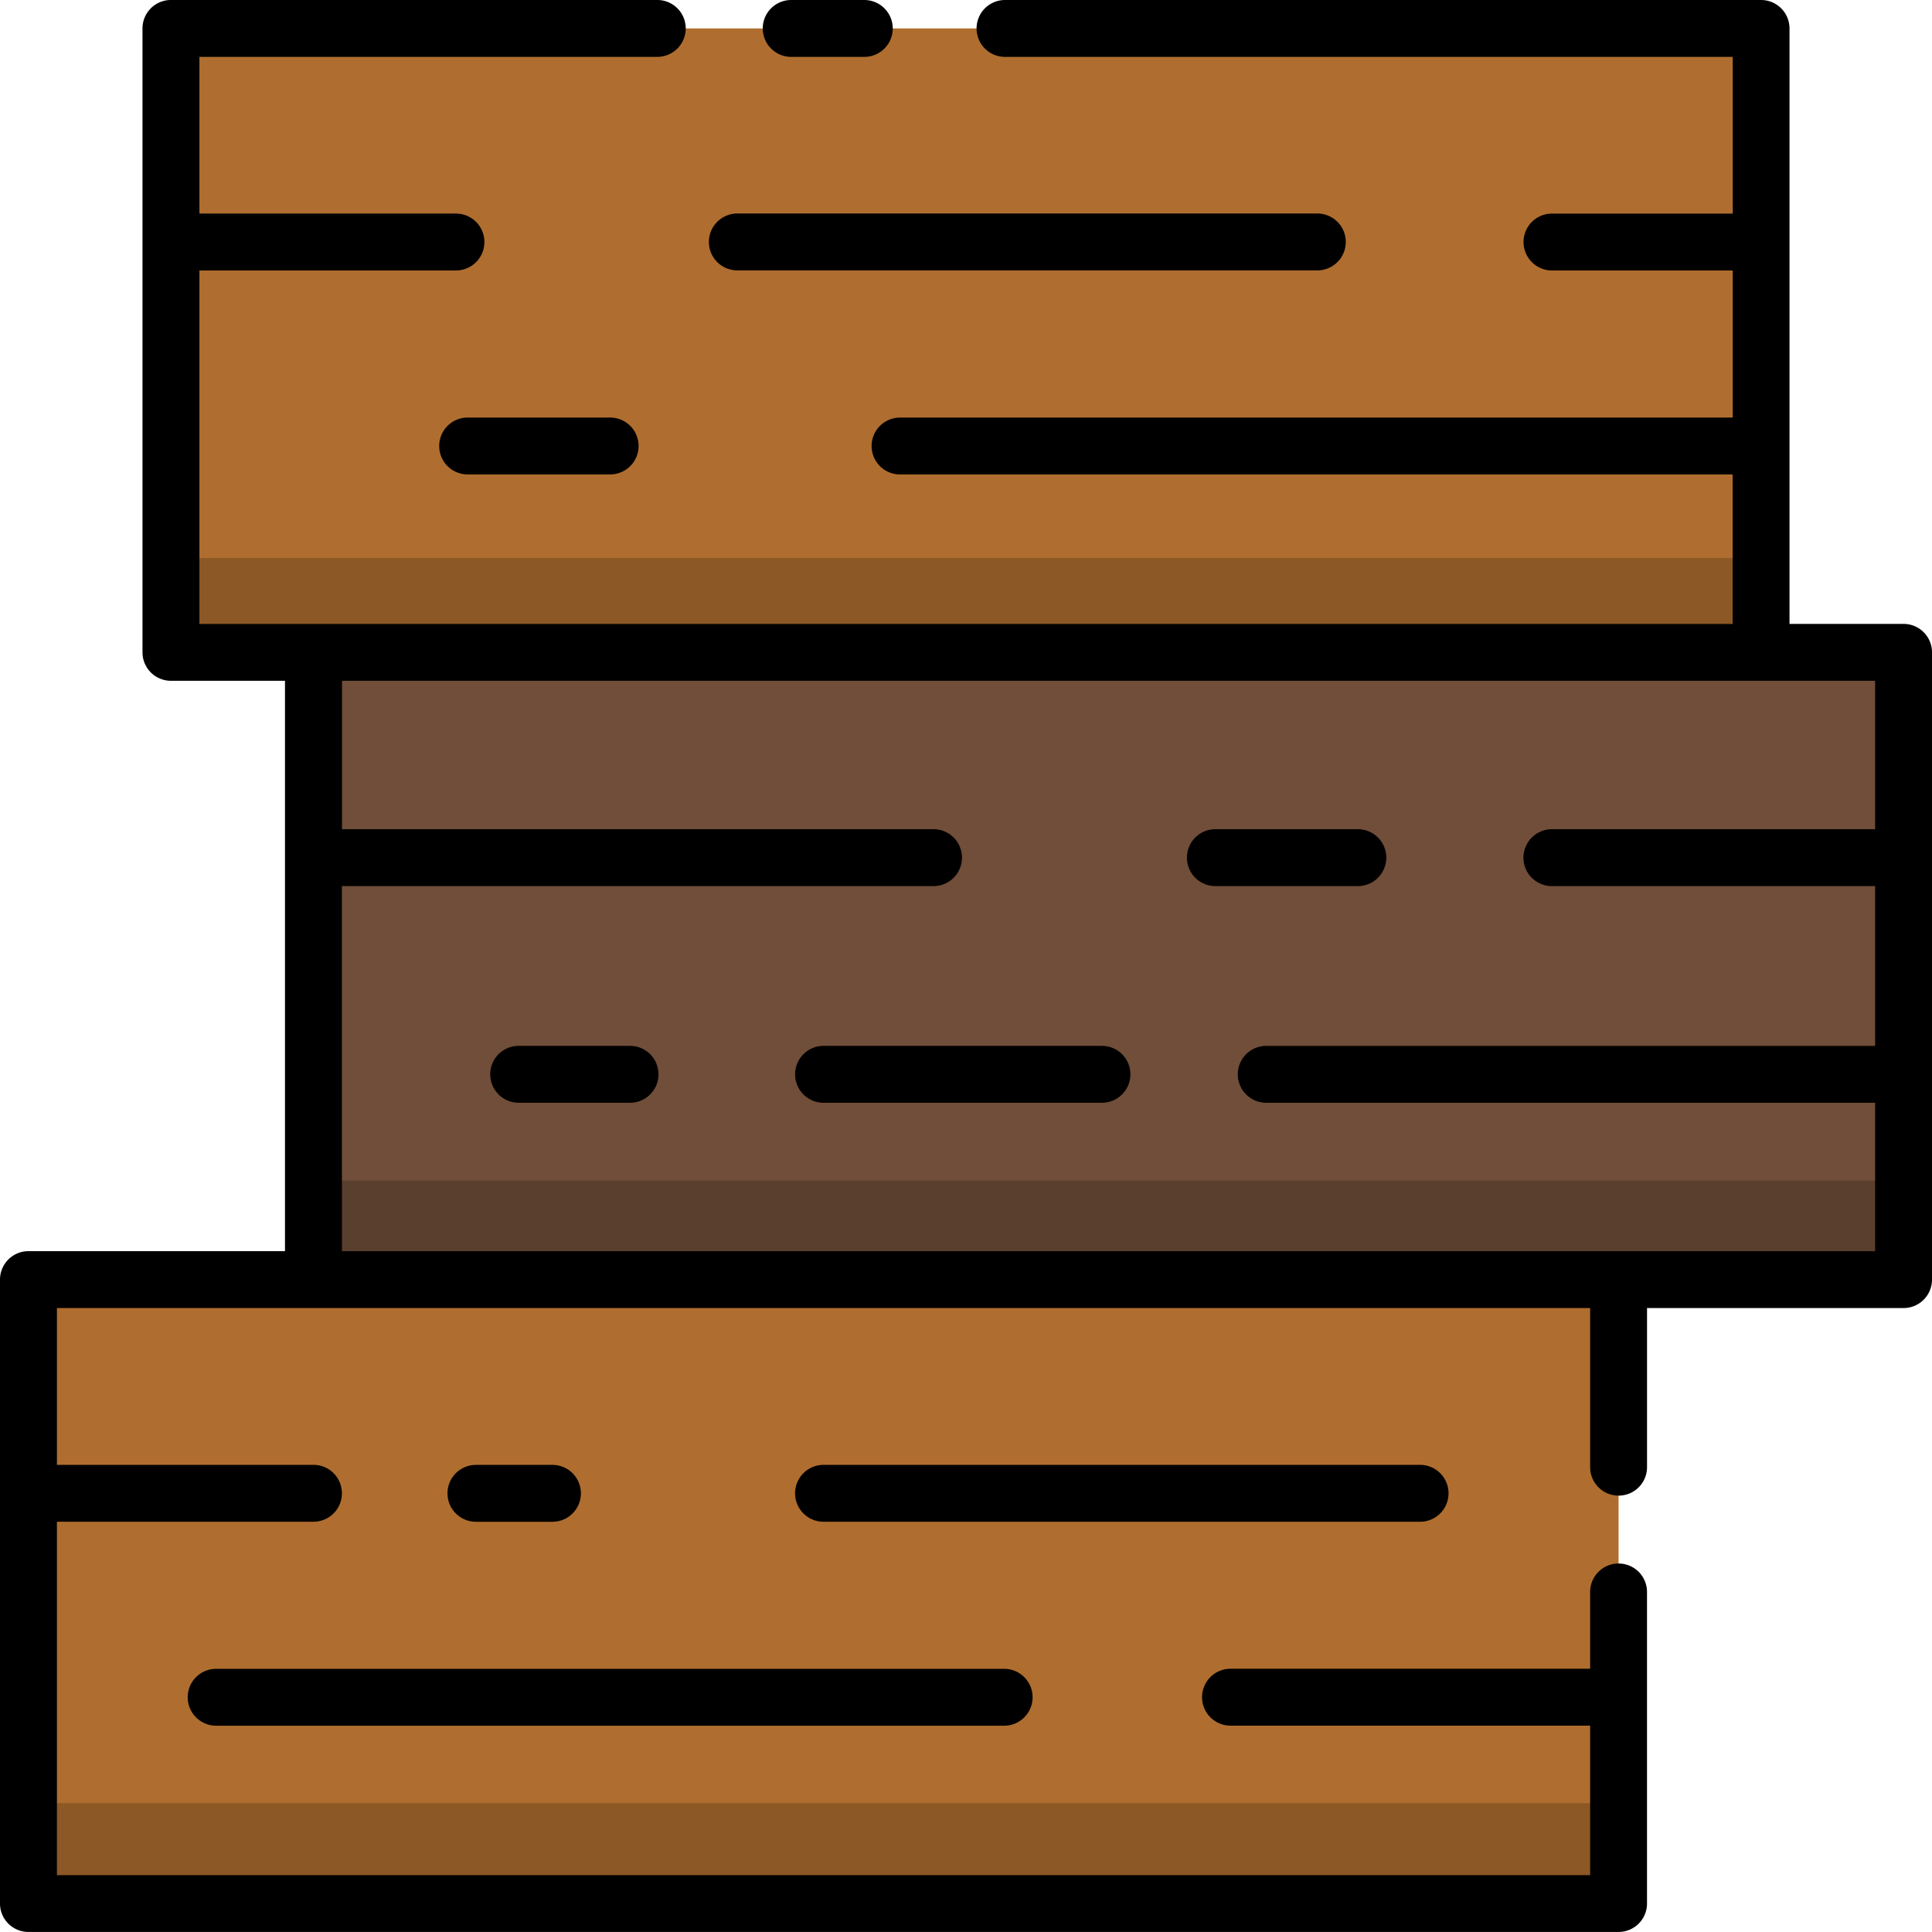
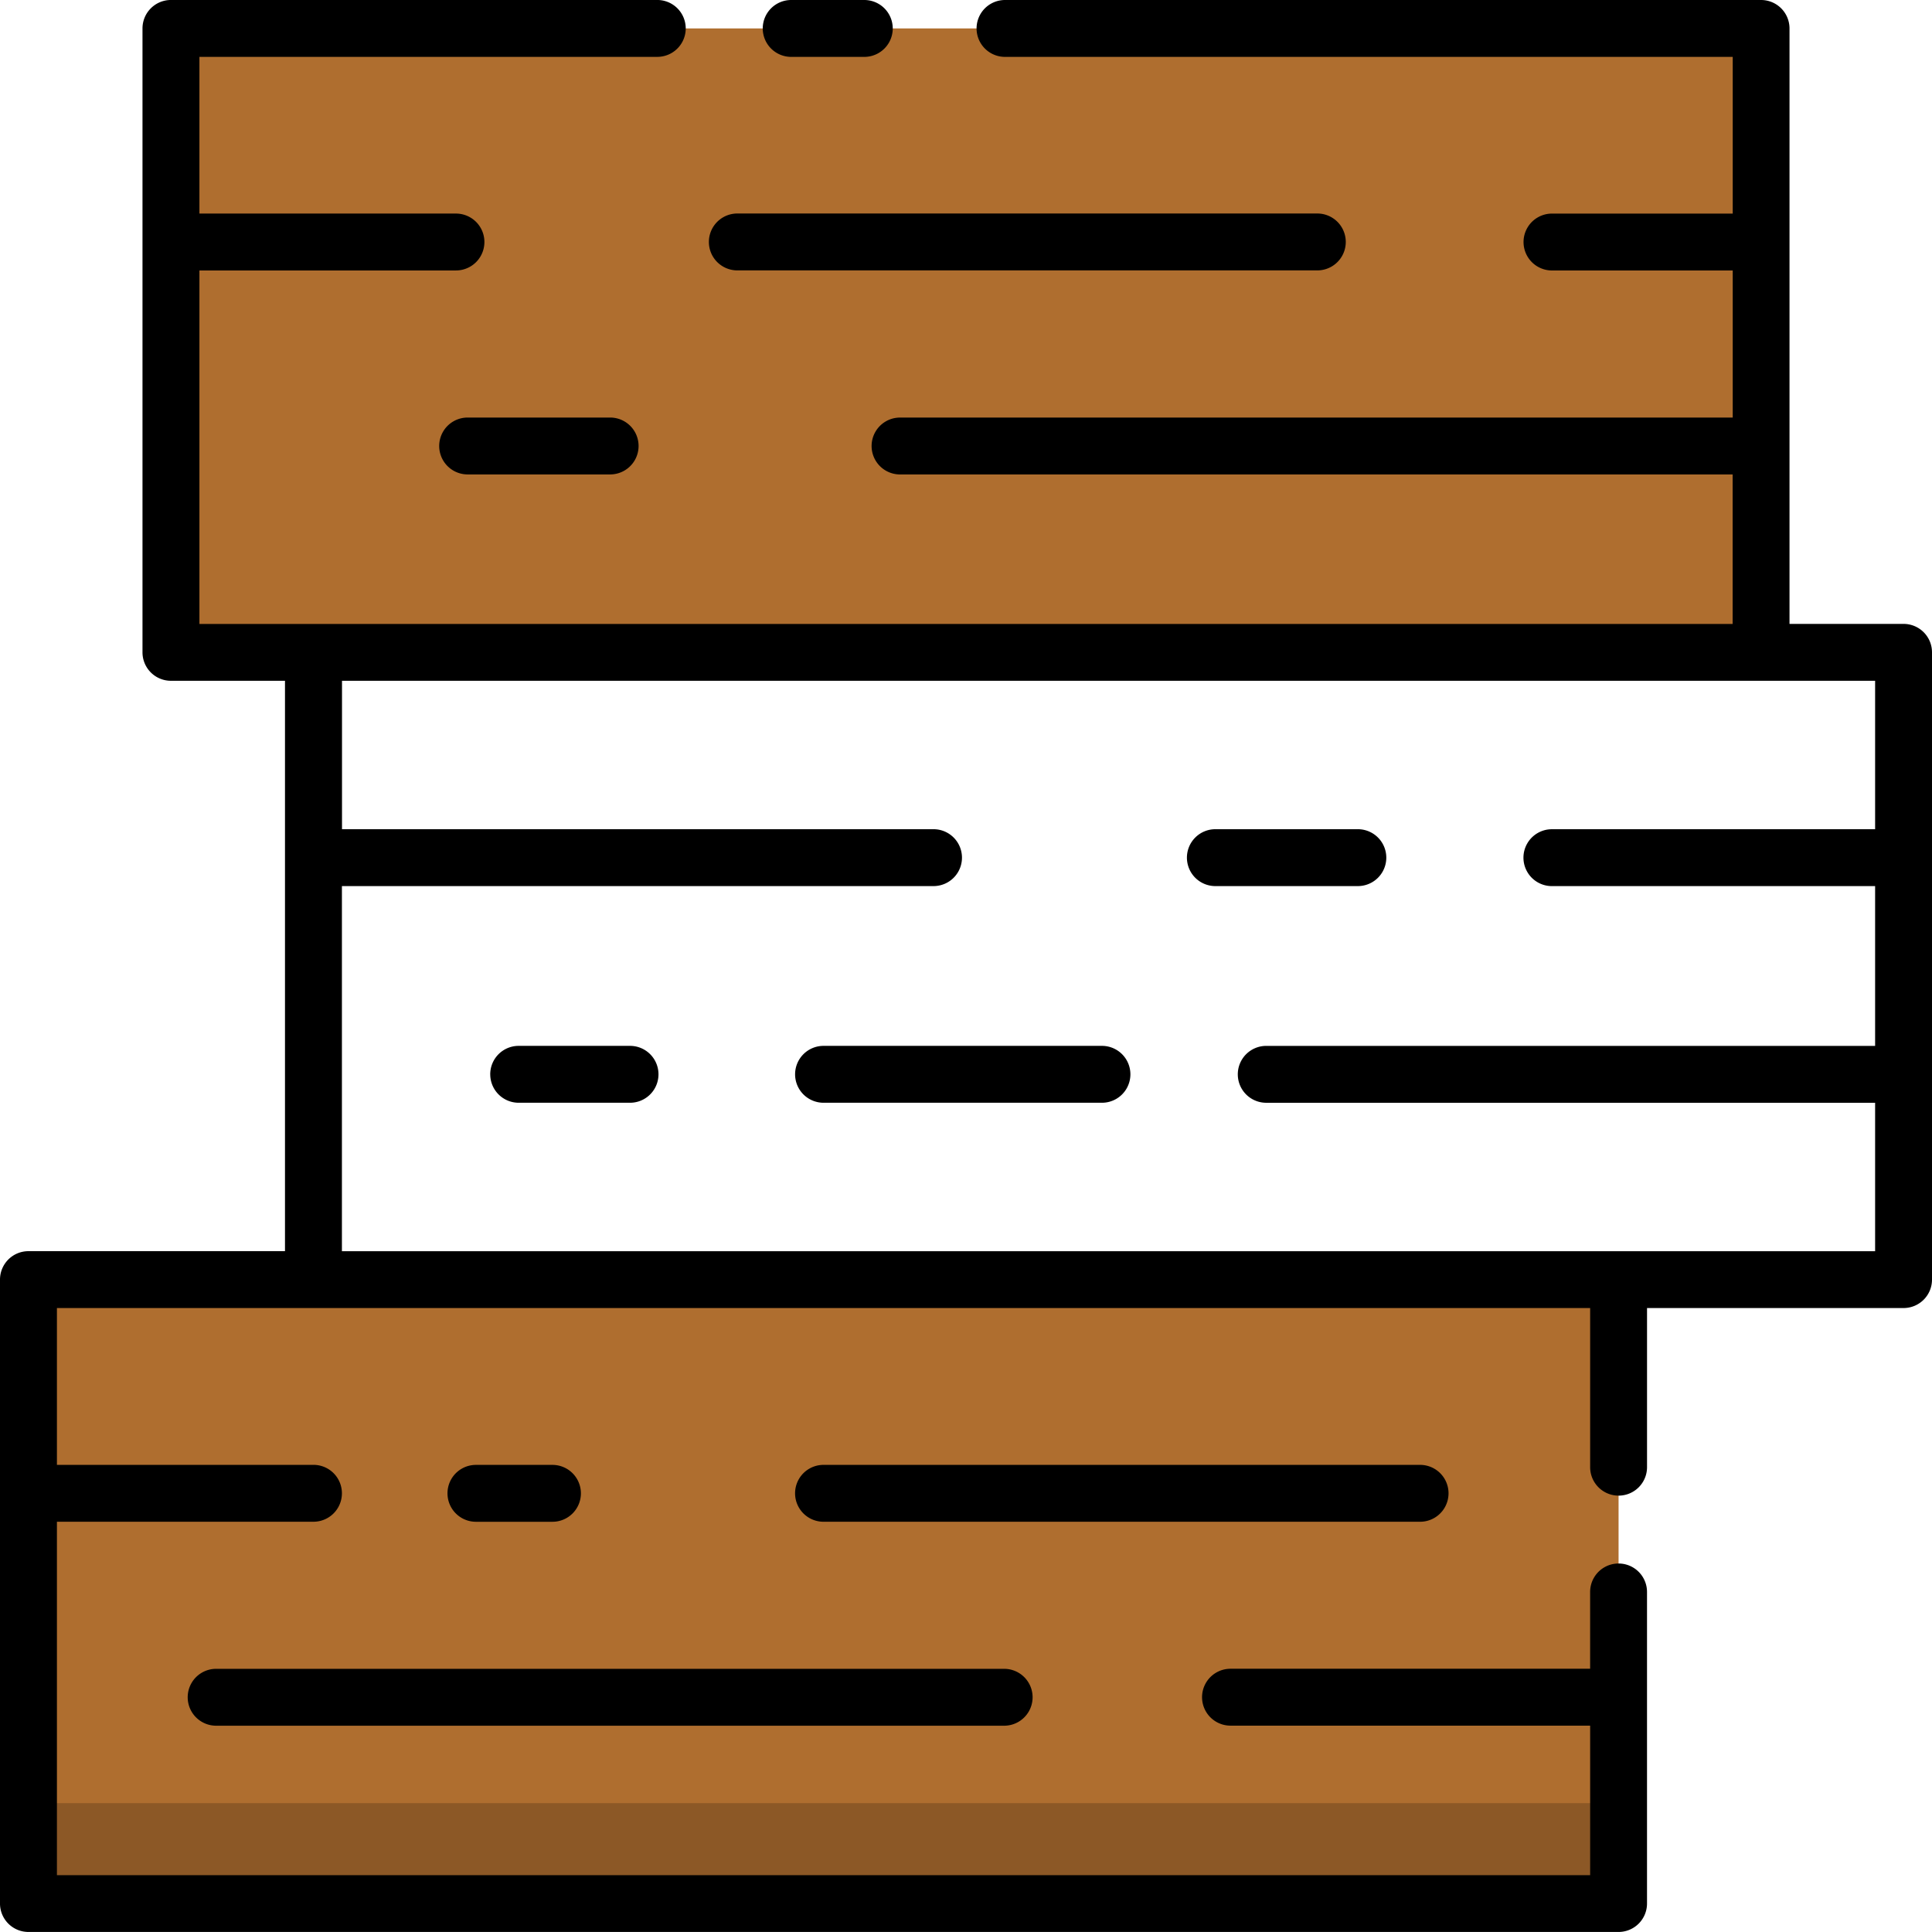
<svg xmlns="http://www.w3.org/2000/svg" width="90.001" height="89.998" viewBox="0 0 90.001 89.998">
  <g transform="translate(94.558 -4.557) rotate(90)">
    <g transform="translate(5.881 5.881)">
-       <path d="M44.7,6.306H73.921V80.379H44.7Z" transform="translate(-15.635 -6.306)" fill="#704e39" />
      <path d="M83.3,23.844h29.065V97.917H83.3Z" transform="translate(-25.014 -10.567)" fill="#af6e2f" />
      <path d="M6.306,15.075H35.371V89.148H6.306Z" transform="translate(-6.306 -8.437)" fill="#af6e2f" />
-       <rect width="4" height="73" transform="translate(24.674 6.675)" fill="rgba(0,0,0,0.2)" />
-       <rect width="4" height="73" transform="translate(53.674 0.675)" fill="rgba(0,0,0,0.2)" />
      <rect width="4" height="73" transform="translate(82.674 13.675)" fill="rgba(0,0,0,0.2)" />
    </g>
    <g transform="translate(4.557 4.557)">
      <path d="M93.231,17.833H78.717a1.325,1.325,0,0,0,0,2.65h3.578V37.236a1.325,1.325,0,0,0,2.65,0V20.482h6.965V91.906H75.446V79.955a1.325,1.325,0,0,0-2.65,0V91.906H65.491V20.482h7.414a1.325,1.325,0,1,0,0-2.65H65.491V5.882a1.324,1.324,0,0,0-1.325-1.325H34.946a1.324,1.324,0,0,0-1.325,1.325v5.313H5.882a1.325,1.325,0,0,0-1.325,1.325v35.22a1.325,1.325,0,1,0,2.65,0v-33.9h7.3v8.42a1.325,1.325,0,1,0,2.65,0v-8.42h6.852V52.63a1.325,1.325,0,1,0,2.65,0V13.844h6.965V85.268H17.156V73.317a1.325,1.325,0,0,0-2.65,0V85.268h-7.3V63.939a1.325,1.325,0,1,0-2.65,0V86.6A1.325,1.325,0,0,0,5.882,87.92H34.946A1.325,1.325,0,0,0,36.271,86.6V81.282H62.842V93.233a1.324,1.324,0,0,0,1.325,1.325H93.231a1.324,1.324,0,0,0,1.325-1.325V19.158a1.325,1.325,0,0,0-1.325-1.325ZM36.271,7.207h6.915V22.264a1.325,1.325,0,0,0,2.65,0V7.207h7.443V35.571a1.325,1.325,0,1,0,2.65,0V7.207h6.915V78.63H45.835V51.07a1.325,1.325,0,1,0-2.65,0V78.626H36.271Z" transform="translate(-4.557 -4.557)" />
      <path d="M5.882,74.565A1.326,1.326,0,0,0,7.207,73.24V69.834a1.325,1.325,0,1,0-2.65,0V73.24A1.325,1.325,0,0,0,5.882,74.565Z" transform="translate(-4.557 -20.096)" />
      <path d="M56.909,47.425A1.325,1.325,0,0,0,58.234,46.1V39.462a1.325,1.325,0,1,0-2.65,0V46.1A1.325,1.325,0,0,0,56.909,47.425Z" transform="translate(-16.956 -12.716)" />
      <path d="M70.241,69.505a1.325,1.325,0,0,0,1.325-1.325V55.21a1.325,1.325,0,0,0-2.65,0V68.18a1.325,1.325,0,0,0,1.325,1.325Z" transform="translate(-20.195 -16.543)" />
      <path d="M70.241,90.763a1.324,1.324,0,0,0,1.325-1.325V84.251a1.325,1.325,0,0,0-2.65,0v5.188a1.324,1.324,0,0,0,1.325,1.325Z" transform="translate(-20.195 -23.6)" />
      <path d="M94.7,35.633V63.424a1.325,1.325,0,1,0,2.65,0V35.633a1.325,1.325,0,0,0-2.65,0Z" transform="translate(-26.46 -11.786)" />
      <path d="M109.9,97.937V61.228a1.325,1.325,0,1,0-2.65,0V97.937a1.325,1.325,0,0,0,2.65,0Z" transform="translate(-29.509 -18.005)" />
      <path d="M96.02,87.7A1.326,1.326,0,0,0,94.7,89.025V92.59a1.325,1.325,0,1,0,2.65,0V89.025A1.325,1.325,0,0,0,96.02,87.7Z" transform="translate(-26.459 -24.76)" />
      <path d="M19.02,70.3a1.324,1.324,0,0,0,1.325-1.325V41.956a1.325,1.325,0,0,0-2.65,0V68.974A1.325,1.325,0,0,0,19.02,70.3Z" transform="translate(-7.749 -13.322)" />
      <path d="M32.9,92.112V85.475a1.325,1.325,0,1,0-2.65,0v6.638a1.325,1.325,0,0,0,2.65,0Z" transform="translate(-10.799 -23.897)" />
    </g>
  </g>
</svg>